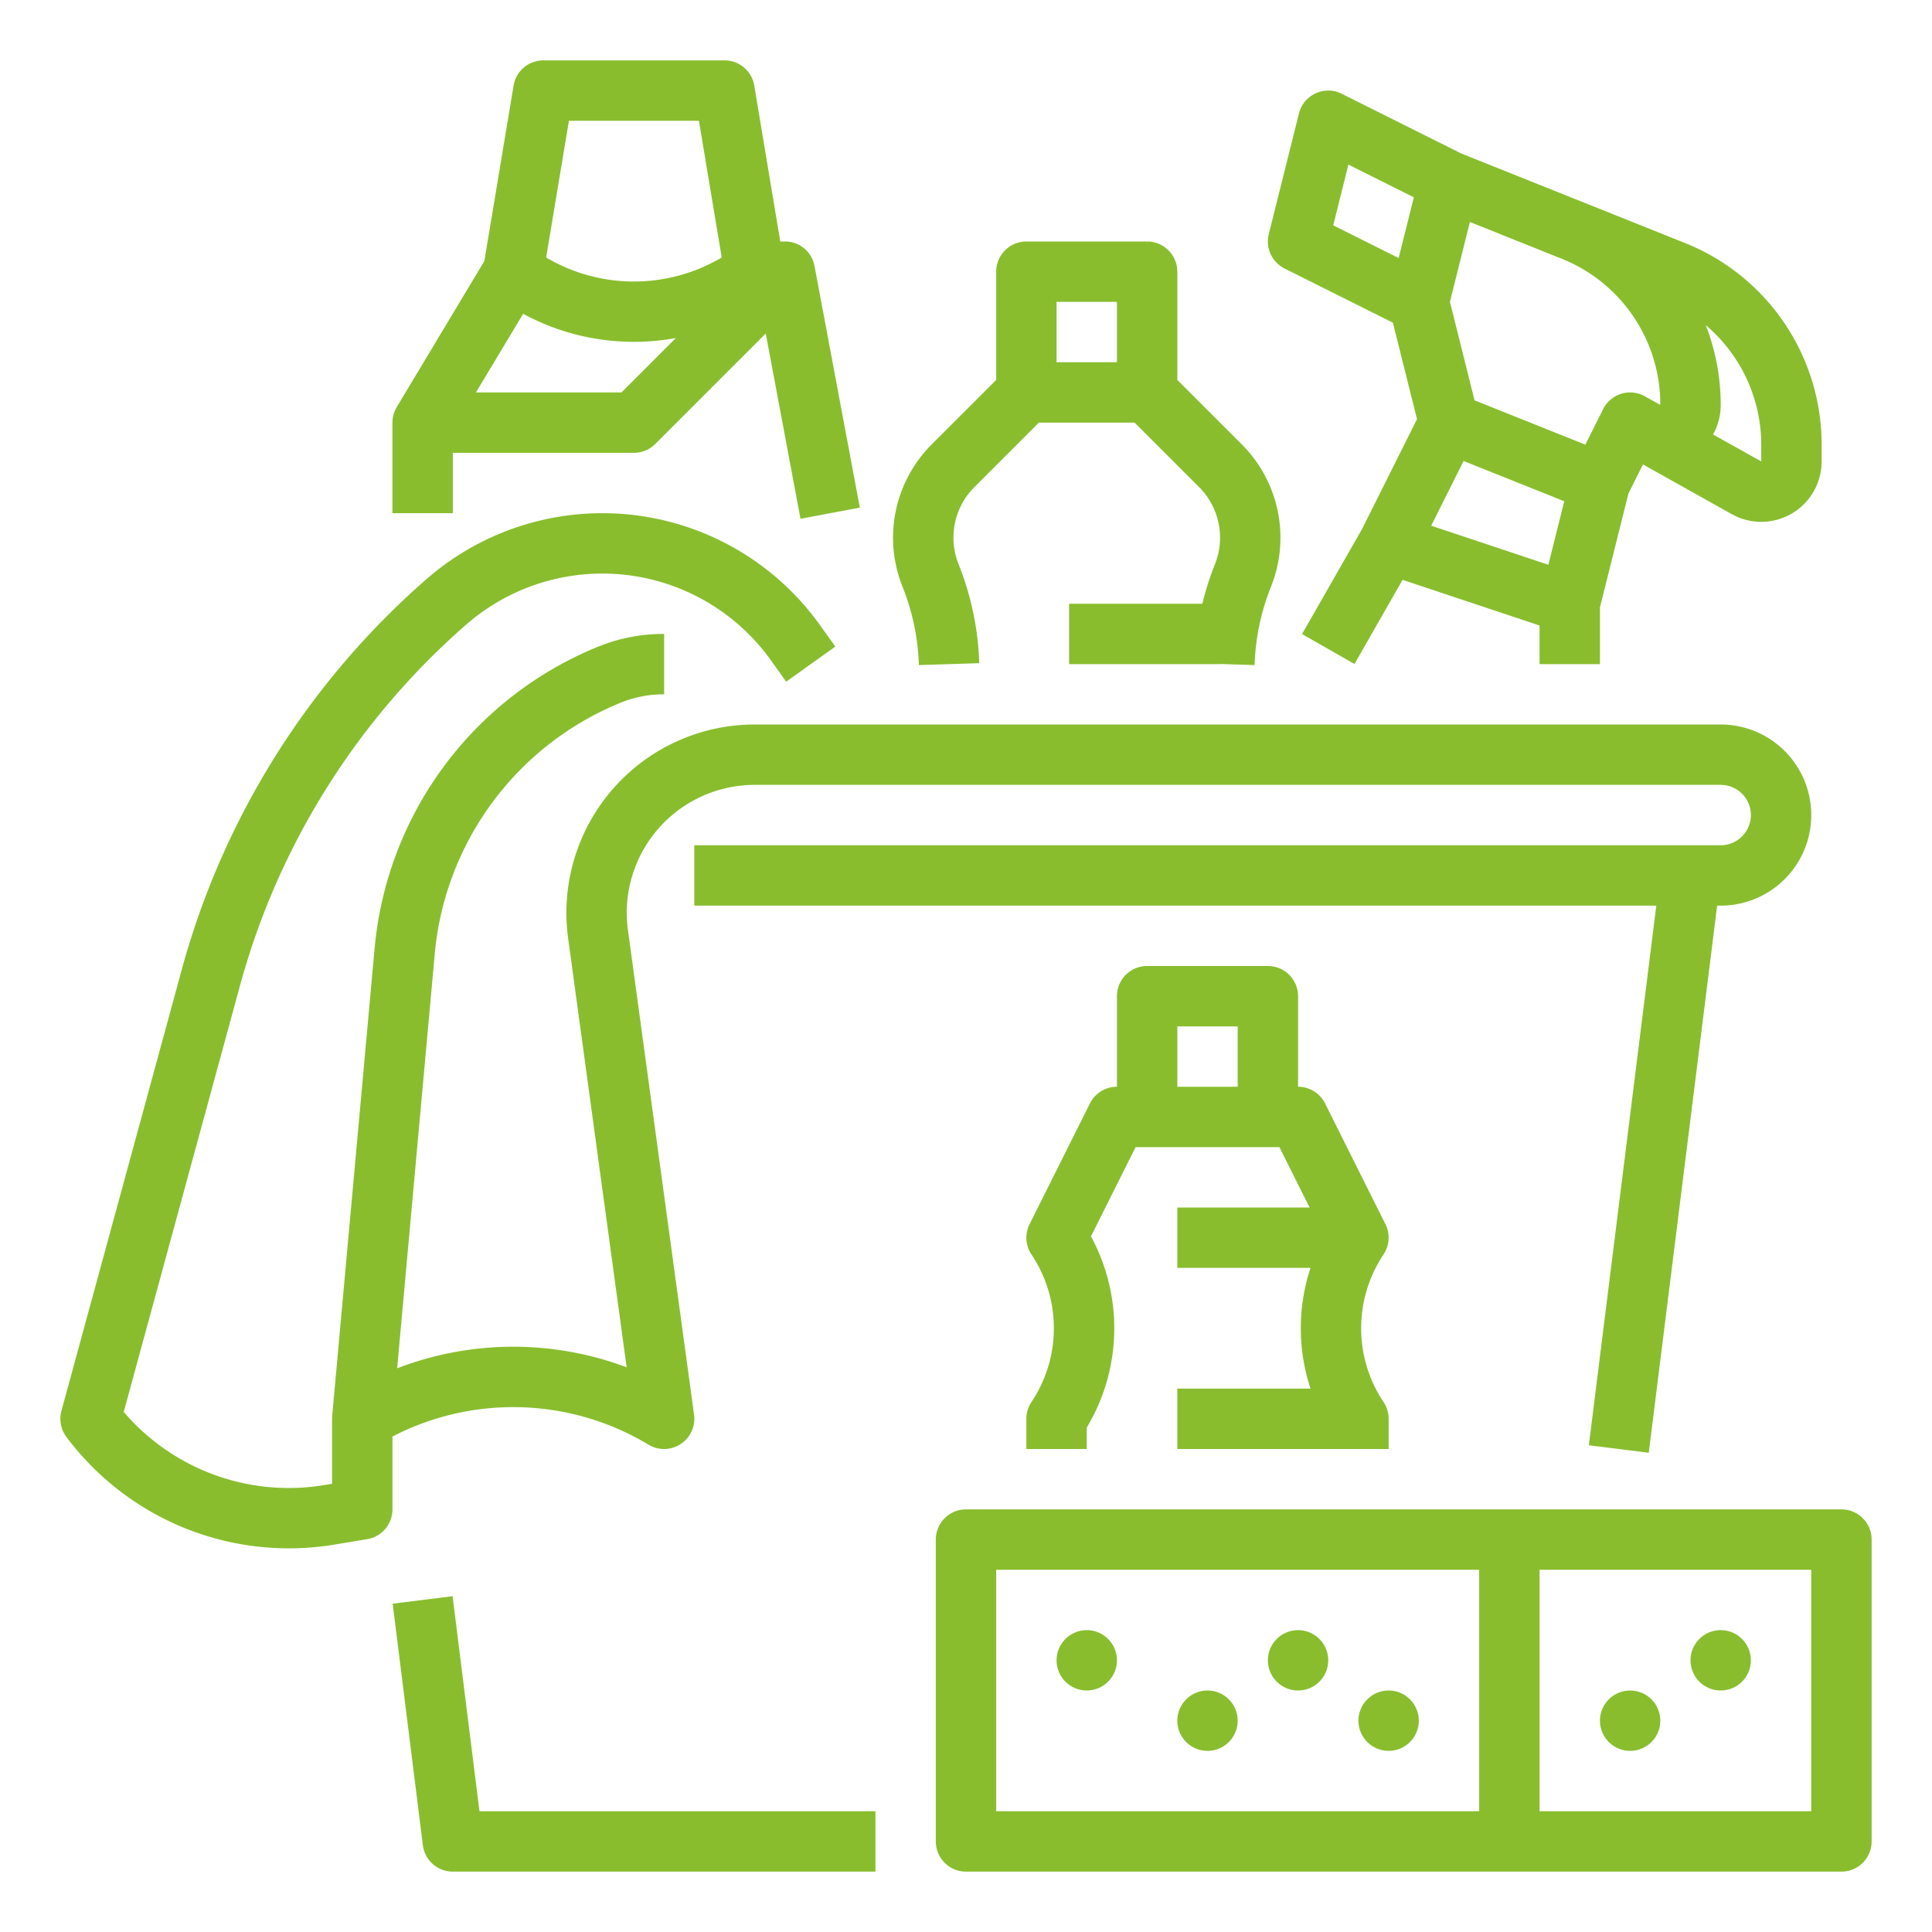
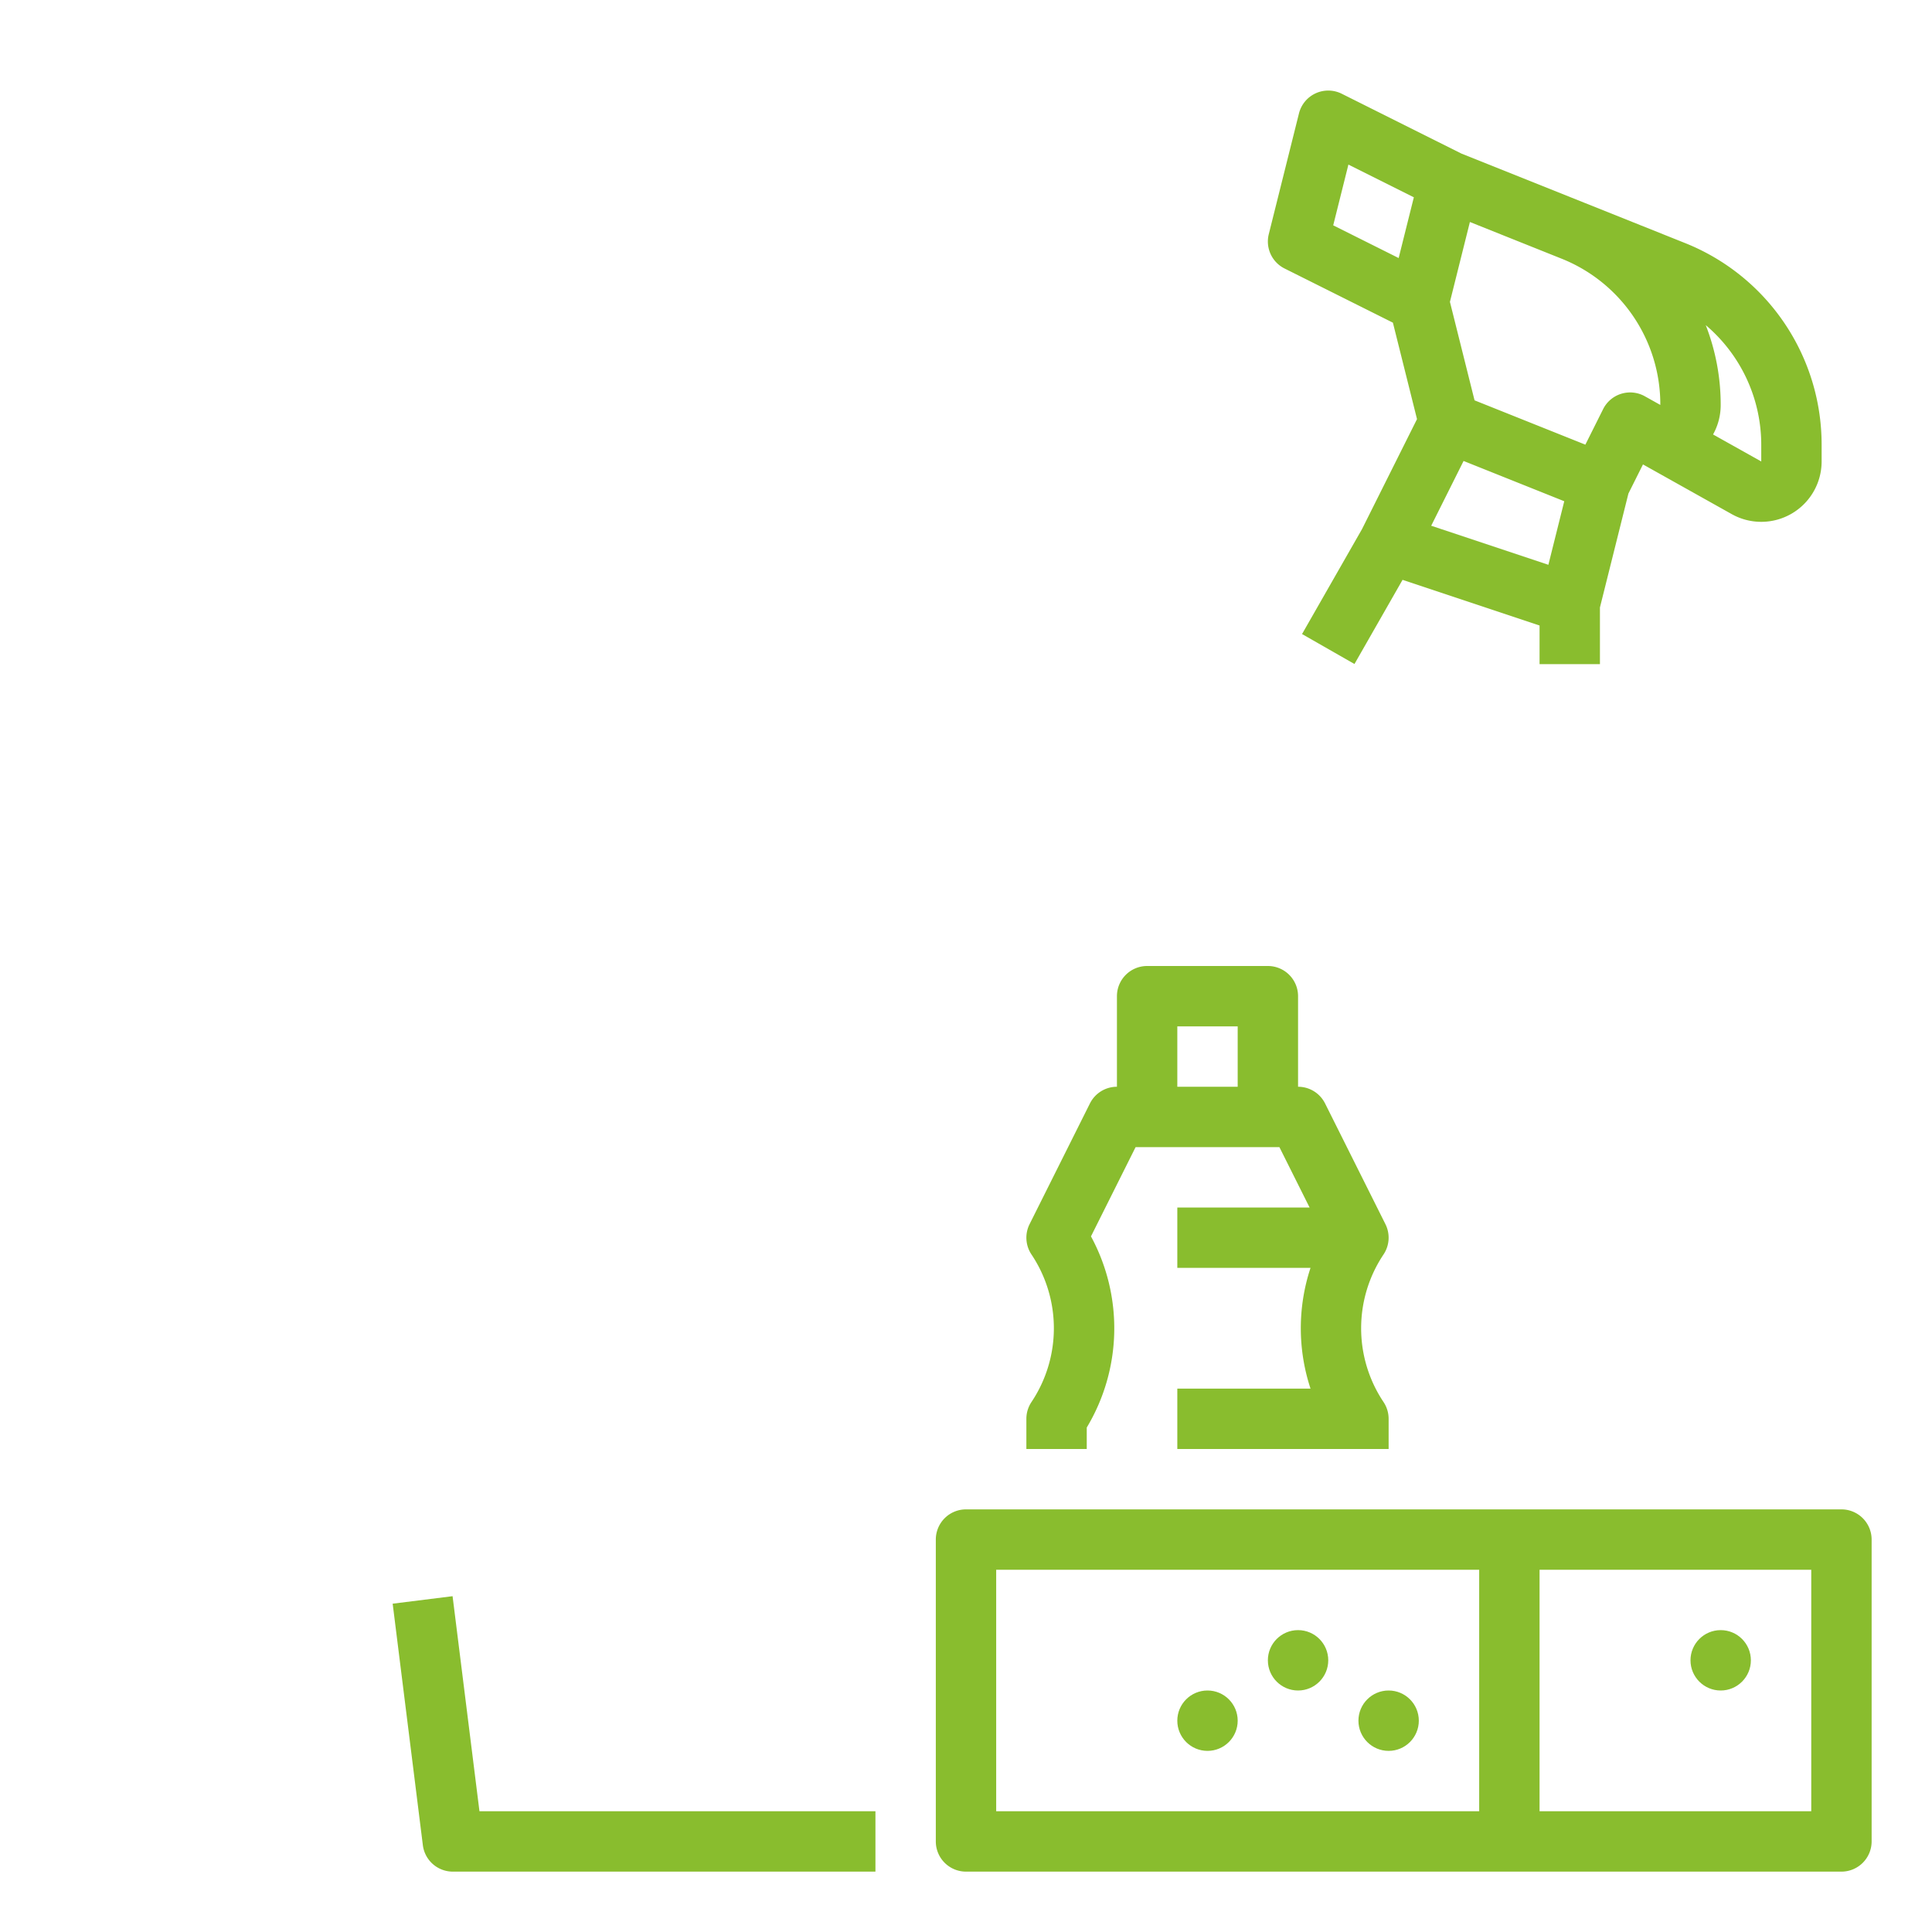
<svg xmlns="http://www.w3.org/2000/svg" width="512" height="512" x="0" y="0" viewBox="0 0 512 512" style="enable-background:new 0 0 512 512" xml:space="preserve">
  <g>
    <g id="Out_line" data-name="Out line">
      <path d="M119.938,423.008l-15.877,1.984,8,64A8.001,8.001,0,0,0,120,496H232V480H127.062Z" fill="#89bd2e" data-original="#000000" style="" />
      <path d="M340.422,71.155l28.71,14.355,6.39,25.559-14.573,29.146-15.895,27.815,13.893,7.938,12.746-22.306L408,165.766V176h16V160.983l7.548-30.19,3.858-7.716L458.933,136.252A16,16,0,0,0,482.75,122.292v-4.274A57.518,57.518,0,0,0,446.43,64.362L419.703,53.666l-.031-.013L387.283,40.697,355.578,24.845a8,8,0,0,0-11.339,5.215l-8,32A7.999,7.999,0,0,0,340.422,71.155Zm38.858,68.172,8.583-17.166,26.682,10.673-4.21,16.844ZM466.75,118.018V122.292l-12.772-7.153A15.968,15.968,0,0,0,456.002,107.312a58.042,58.042,0,0,0-3.963-21.152A41.578,41.578,0,0,1,466.75,118.018ZM413.729,68.508l-0.0.001.061.024A41.592,41.592,0,0,1,440.002,107.312l-4.093-2.292a8,8,0,0,0-11.064,3.402l-4.708,9.416-29.368-11.747L384.246,80l5.292-21.168ZM357.343,43.615l17.34,8.67L370.658,68.385l-17.341-8.67Z" fill="#89bd2e" data-original="#000000" style="" />
-       <path d="M243.515,176.251l15.992-.502a76.862,76.862,0,0,0-5.475-26.209,18.947,18.947,0,0,1,4.199-20.458L275.313,112h25.373l17.082,17.082a18.947,18.947,0,0,1,4.199,20.458A77.146,77.146,0,0,0,318.638,160H283.325v16h40v-.037l9.16.288a60.909,60.909,0,0,1,4.338-20.769,34.931,34.931,0,0,0-7.74-37.714L312,100.686V72a8,8,0,0,0-8-8H272a8,8,0,0,0-8,8v28.686l-17.083,17.083a34.931,34.931,0,0,0-7.74,37.714A60.909,60.909,0,0,1,243.515,176.251ZM296,80V96H280V80Z" fill="#89bd2e" data-original="#000000" style="" />
-       <path d="M120,120h48a8.001,8.001,0,0,0,5.657-2.343L202.932,88.382l9.205,49.092,15.727-2.948-12-64-.021.004A7.875,7.875,0,0,0,208,64h-1.222l-6.886-41.315A8.001,8.001,0,0,0,192,16H144a8.001,8.001,0,0,0-7.892,6.685L128.358,69.186l-23.218,38.697A7.99,7.99,0,0,0,104.006,112H104v24h16Zm30.777-88h34.445l6.04,36.239a45.667,45.667,0,0,1-46.525,0ZM138.636,83.156A61.552,61.552,0,0,0,168,90.588a62.121,62.121,0,0,0,11.111-1.013L164.687,104H126.13Z" fill="#89bd2e" data-original="#000000" style="" />
-       <path d="M171.88,382.86a8.006,8.006,0,0,0,12.05-7.94l-17.52-128.44A33.903,33.903,0,0,1,200,208H456a8,8,0,0,1,0,16H184v16H438.938l-17.876,143.008,15.877,1.984L455.062,240H456a24,24,0,0,0,0-48H200a49.906,49.906,0,0,0-49.44,56.64l15.51,113.71a85.548,85.548,0,0,0-60.82.27l9.96-109.78a79.642,79.642,0,0,1,47.99-66.08l.65-.28A30.198,30.198,0,0,1,175.76,184H176V168h-.24a45.887,45.887,0,0,0-18.21,3.78l-.65.27A95.645,95.645,0,0,0,99.27,251.39L88.03,375.28q-.03.36-.03.72v17.22l-1.86.31A57.552,57.552,0,0,1,32.79,374.18l30.77-112.83A195.158,195.158,0,0,1,123.48,165.58a54.898,54.898,0,0,1,80.82,9.41l4.05,5.66,13.02-9.3-4.05-5.66A70.89,70.89,0,0,0,112.95,153.54a211.116,211.116,0,0,0-64.83,103.6L16.28,373.9a7.997,7.997,0,0,0,1.32,6.9A73.62,73.62,0,0,0,88.77,409.31l8.55-1.42A8,8,0,0,0,104,400V380.7A69.582,69.582,0,0,1,171.88,382.86Z" fill="#89bd2e" data-original="#000000" style="" />
      <path d="M488,400H256a8,8,0,0,0-8,8v80a8,8,0,0,0,8,8H488a8,8,0,0,0,8-8V408A8,8,0,0,0,488,400Zm-96,80H264V416H392Zm88,0H408V416h72Z" fill="#89bd2e" data-original="#000000" style="" />
-       <circle cx="288" cy="440" r="8" fill="#89bd2e" data-original="#000000" style="" />
      <circle cx="320" cy="456" r="8" fill="#89bd2e" data-original="#000000" style="" />
      <circle cx="368" cy="456" r="8" fill="#89bd2e" data-original="#000000" style="" />
      <circle cx="456" cy="440" r="8" fill="#89bd2e" data-original="#000000" style="" />
-       <circle cx="432" cy="456" r="8" fill="#89bd2e" data-original="#000000" style="" />
      <circle cx="344" cy="440" r="8" fill="#89bd2e" data-original="#000000" style="" />
      <path d="M312,384h56v-8a8.001,8.001,0,0,0-1.344-4.438,35.176,35.176,0,0,1,0-39.125,7.998,7.998,0,0,0,.499-8.015l-16-32A8,8,0,0,0,344,288V264a8,8,0,0,0-8-8H304a8,8,0,0,0-8,8v24a8,8,0,0,0-7.155,4.422l-16,32a7.998,7.998,0,0,0,.499,8.015,35.176,35.176,0,0,1,0,39.125A8.001,8.001,0,0,0,272,376v8h16v-5.687a51.102,51.102,0,0,0,1.119-50.662L300.944,304h38.111l8,16H312v16h35.3a51.027,51.027,0,0,0,.004,32H312Zm0-112h16v16H312Z" fill="#89bd2e" data-original="#000000" style="" />
    </g>
  </g>
</svg>